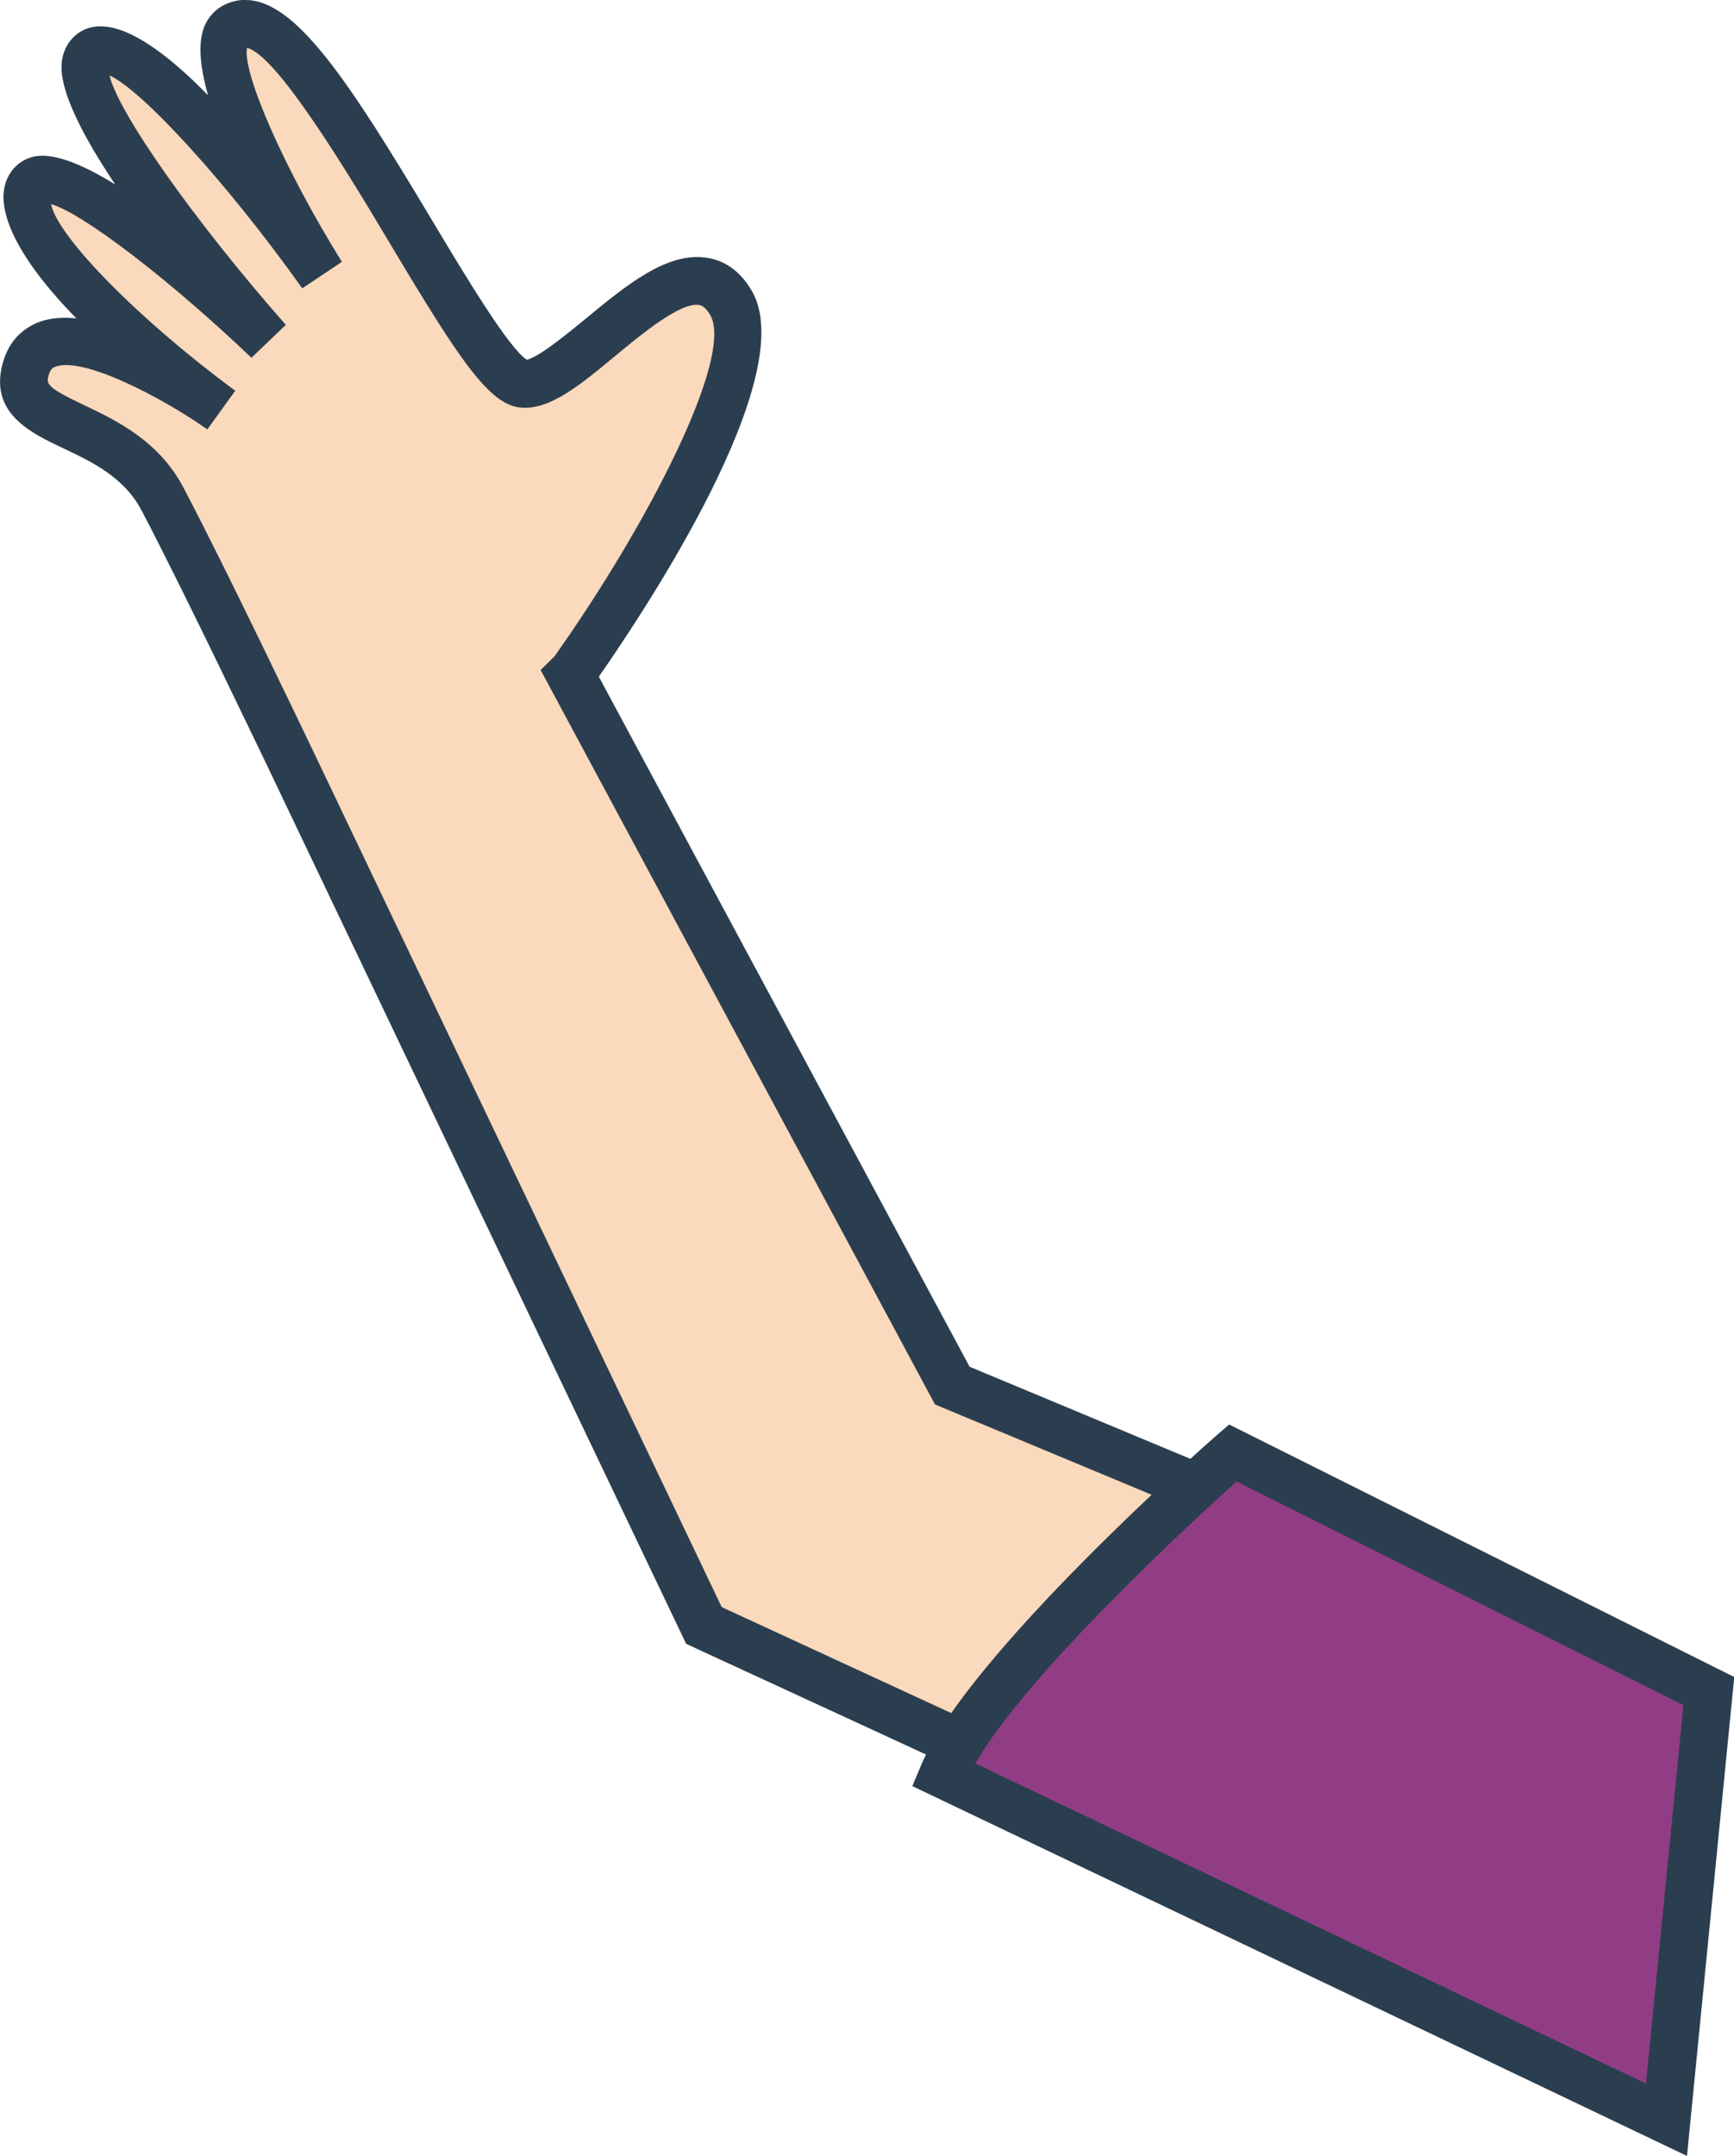
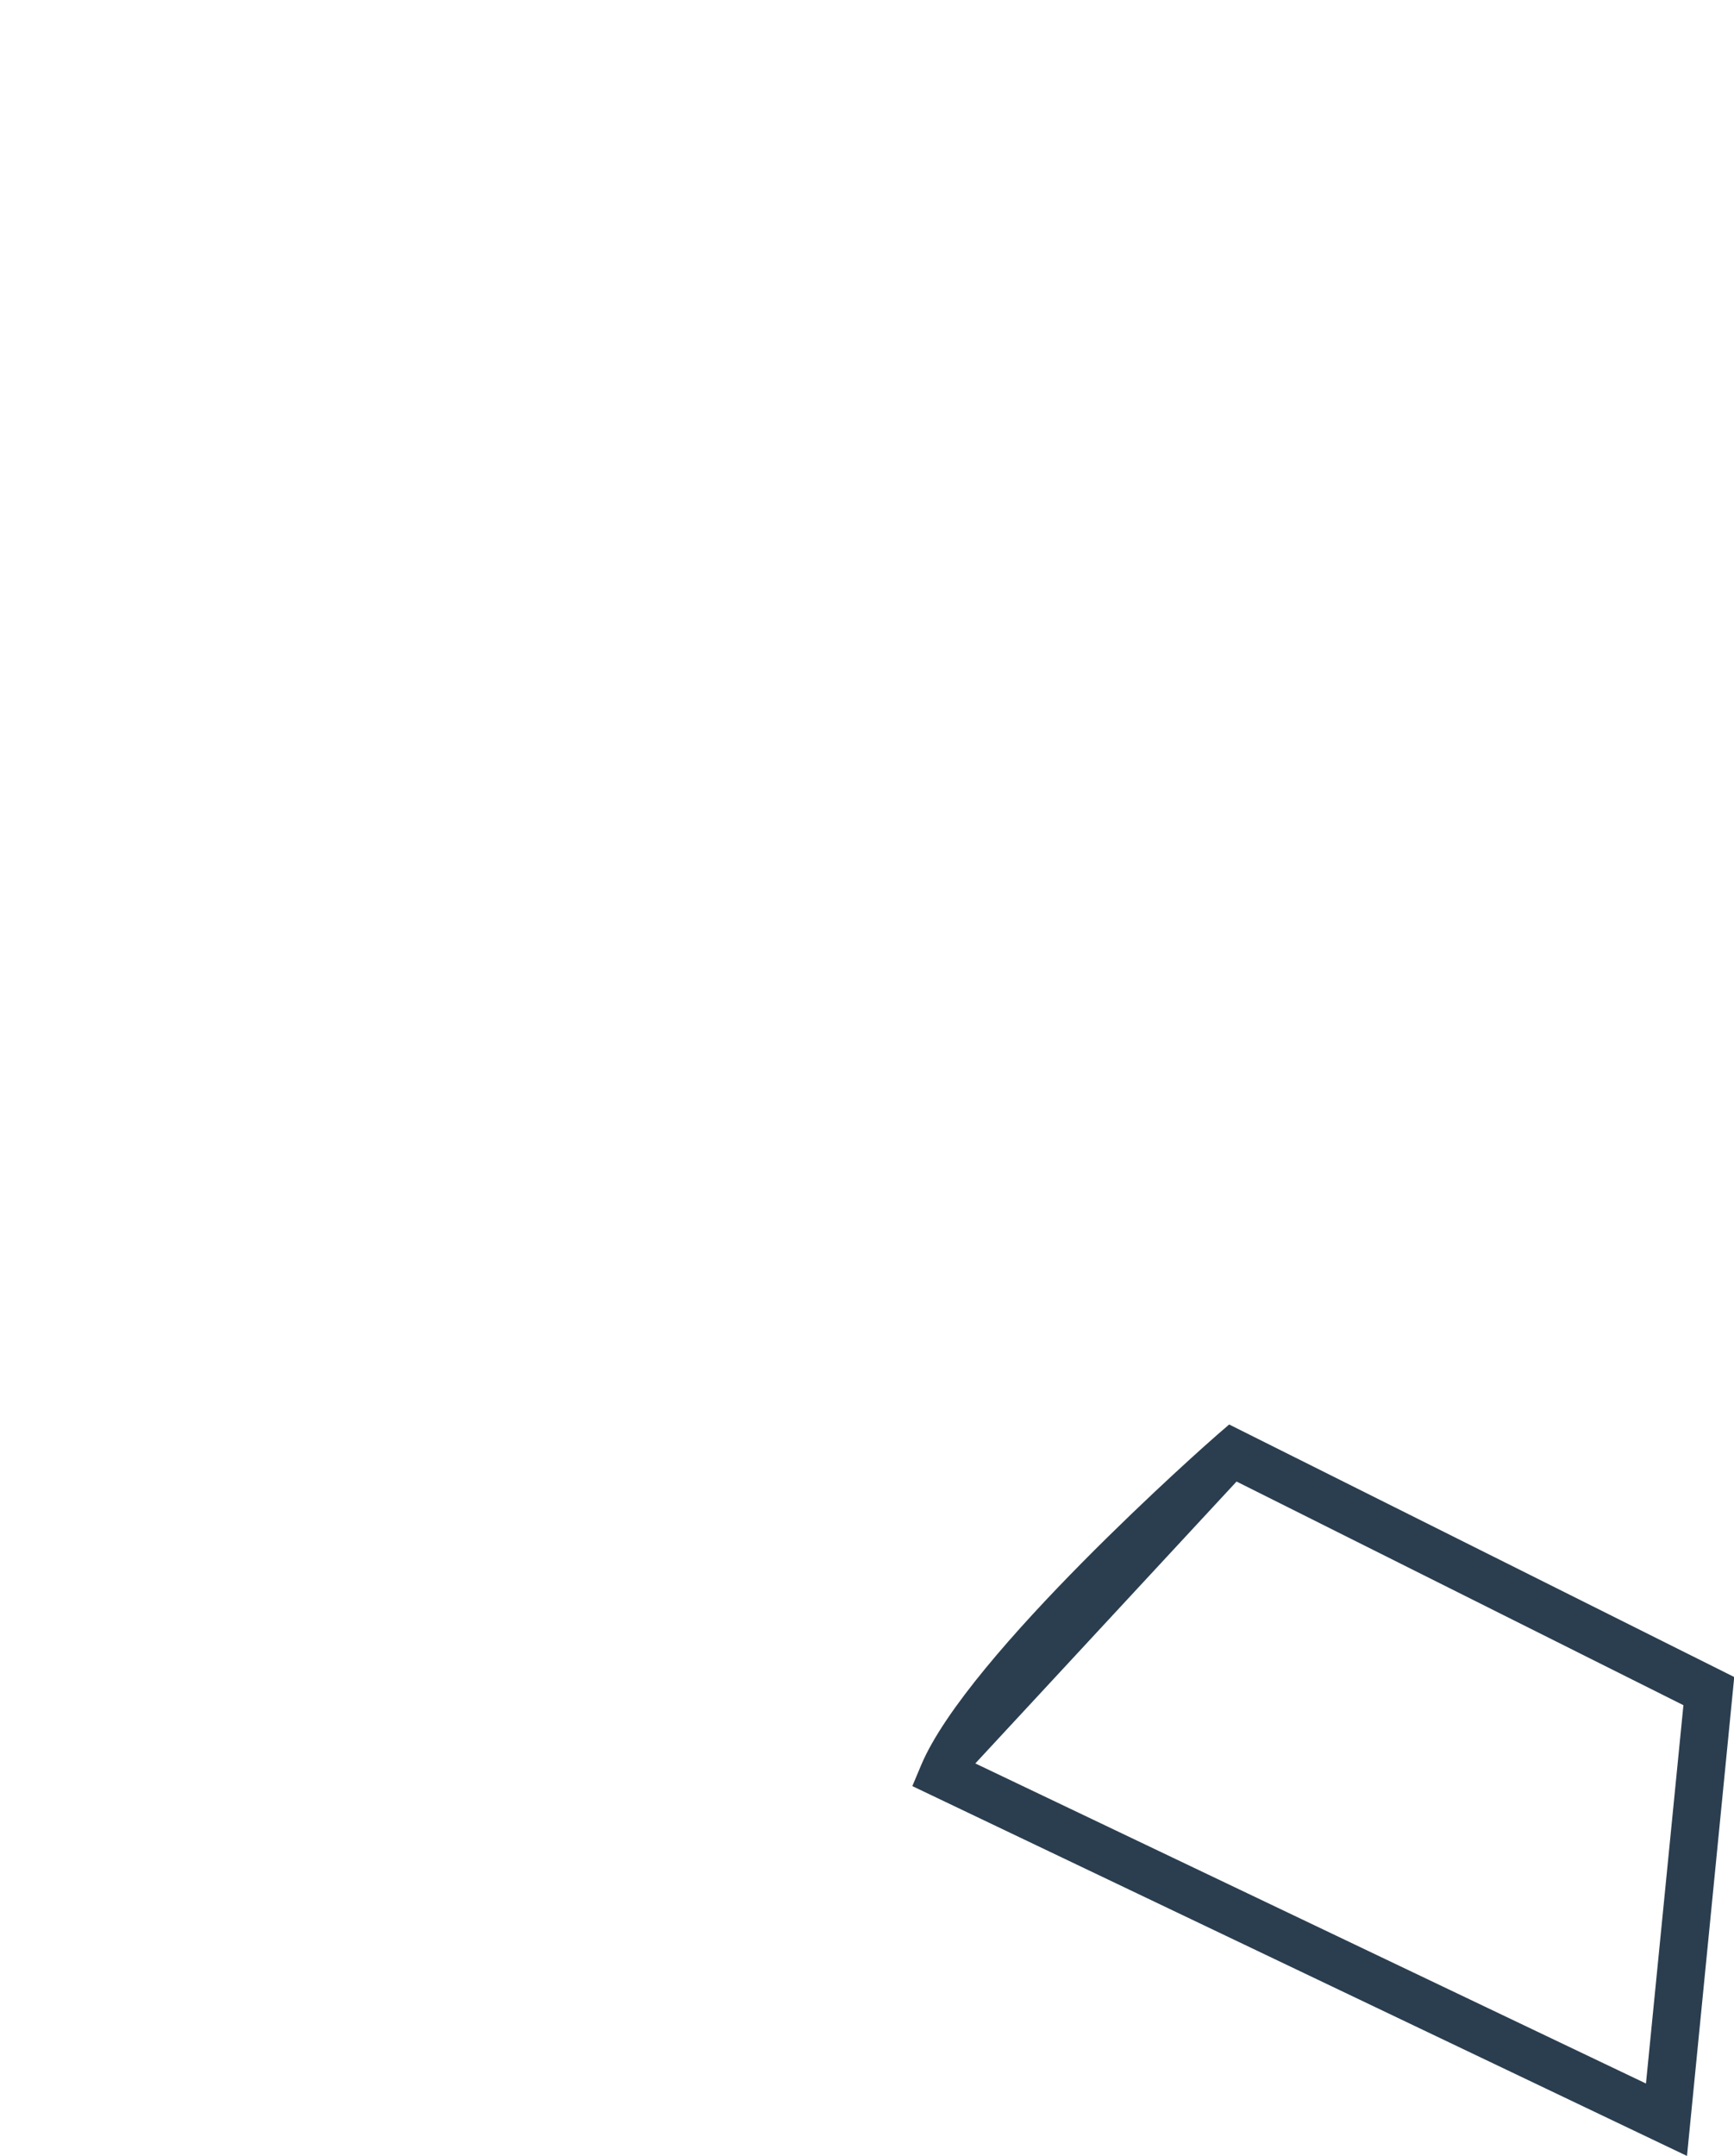
<svg xmlns="http://www.w3.org/2000/svg" id="Layer_2" width="72.68" height="90.32" viewBox="0 0 72.68 90.32">
  <defs>
    <style>.cls-1{fill:#fad9bc;}.cls-2{fill:#913d86;}.cls-3{fill:#2b3e4f;}</style>
  </defs>
  <g id="OBJECTS">
-     <path class="cls-1" d="m52.26,63.2l-12.35-5.15-16.01-29.8.11-.11s8.58-12.07,6.64-15.45c-1.95-3.38-6.58,3.51-8.7,3.38-2.12-.13-8.65-15.32-11.73-15.07-3.08.24,3.28,10.49,3.28,10.49,0,0-7.65-10.7-9.65-9.29-2,1.41,7.39,12.07,7.39,12.07,0,0-9.35-8.93-10.06-6.26-.72,2.66,8.09,9.18,8.09,9.18,0,0-7.31-5.14-8.2-1.67-.63,2.47,3.94,1.97,5.75,5.4,1.81,3.43,5.26,10.67,5.26,10.67l17.44,36.52,11.64,5.37,18.01,2.45-6.9-12.72Z" />
-     <path class="cls-3" d="m60.98,77.18l-20.25-2.79-11.97-5.52L11.17,32.02c-.04-.07-3.46-7.26-5.24-10.64-.73-1.39-2.08-2.03-3.26-2.59-1.38-.65-3.1-1.47-2.57-3.52.28-1.1.99-1.57,1.54-1.78.46-.17.99-.21,1.56-.15C.1,10.17.01,8.46.21,7.75c.16-.59.57-1.01,1.13-1.17.83-.23,2.08.28,3.49,1.15-1.37-2.04-2.38-4-2.24-5.14.08-.64.42-1.01.69-1.2,1.13-.8,2.96.07,5.44,2.6-.35-1.23-.45-2.3-.1-3,.29-.58.84-.93,1.52-.99.05,0,.1,0,.15,0,2.13,0,4.38,3.49,7.79,9.18,1.37,2.29,3.24,5.41,4,5.89.49-.09,1.71-1.1,2.46-1.71,1.7-1.4,3.45-2.86,5.15-2.55.53.09,1.27.41,1.83,1.39,2.05,3.56-4.49,13.38-6.42,16.15l15.54,28.91,12.35,5.15,8.01,14.77Zm-19.55-4.67l15.91,2.16-5.79-10.68-12.36-5.15-16.53-30.77.58-.57c3.93-5.54,7.53-12.56,6.53-14.3-.22-.38-.4-.41-.46-.42-.76-.14-2.36,1.17-3.52,2.13-1.46,1.21-2.71,2.25-3.92,2.17-1.34-.08-2.58-1.95-5.52-6.87-1.67-2.8-4.76-7.95-6-8.2-.19,1.07,1.6,5.13,3.98,8.96l-1.66,1.11C9.54,7.69,5.98,3.79,4.59,3.16c.36,1.55,3.54,6.08,7.39,10.45l-1.44,1.38c-3.45-3.29-7.08-6.06-8.4-6.44.26,1.35,3.65,4.82,7.72,7.82l-1.17,1.62c-1.87-1.32-5.19-3.06-6.36-2.63-.11.04-.22.1-.3.39-.09.34-.04.5,1.49,1.22,1.32.63,3.13,1.48,4.17,3.46,1.8,3.41,5.24,10.64,5.28,10.71l17.28,36.19,11.18,5.16Z" />
-     <path class="cls-2" d="m51.66,60.87s-10.27,9.02-12.14,13.47l30.32,14.47,1.77-17.96-19.95-9.98Z" />
-     <path class="cls-3" d="m70.7,90.32l-32.46-15.49.37-.88c1.94-4.61,11.97-13.46,12.4-13.83l.51-.44,21.17,10.58-1.98,20.06Zm-29.82-16.44l28.11,13.41,1.57-15.85-18.73-9.37c-1.91,1.72-8.74,8-10.95,11.81Z" />
+     <path class="cls-3" d="m70.7,90.32l-32.46-15.49.37-.88c1.94-4.61,11.97-13.46,12.4-13.83l.51-.44,21.17,10.58-1.98,20.06Zm-29.82-16.44l28.11,13.41,1.57-15.85-18.73-9.37Z" />
  </g>
</svg>